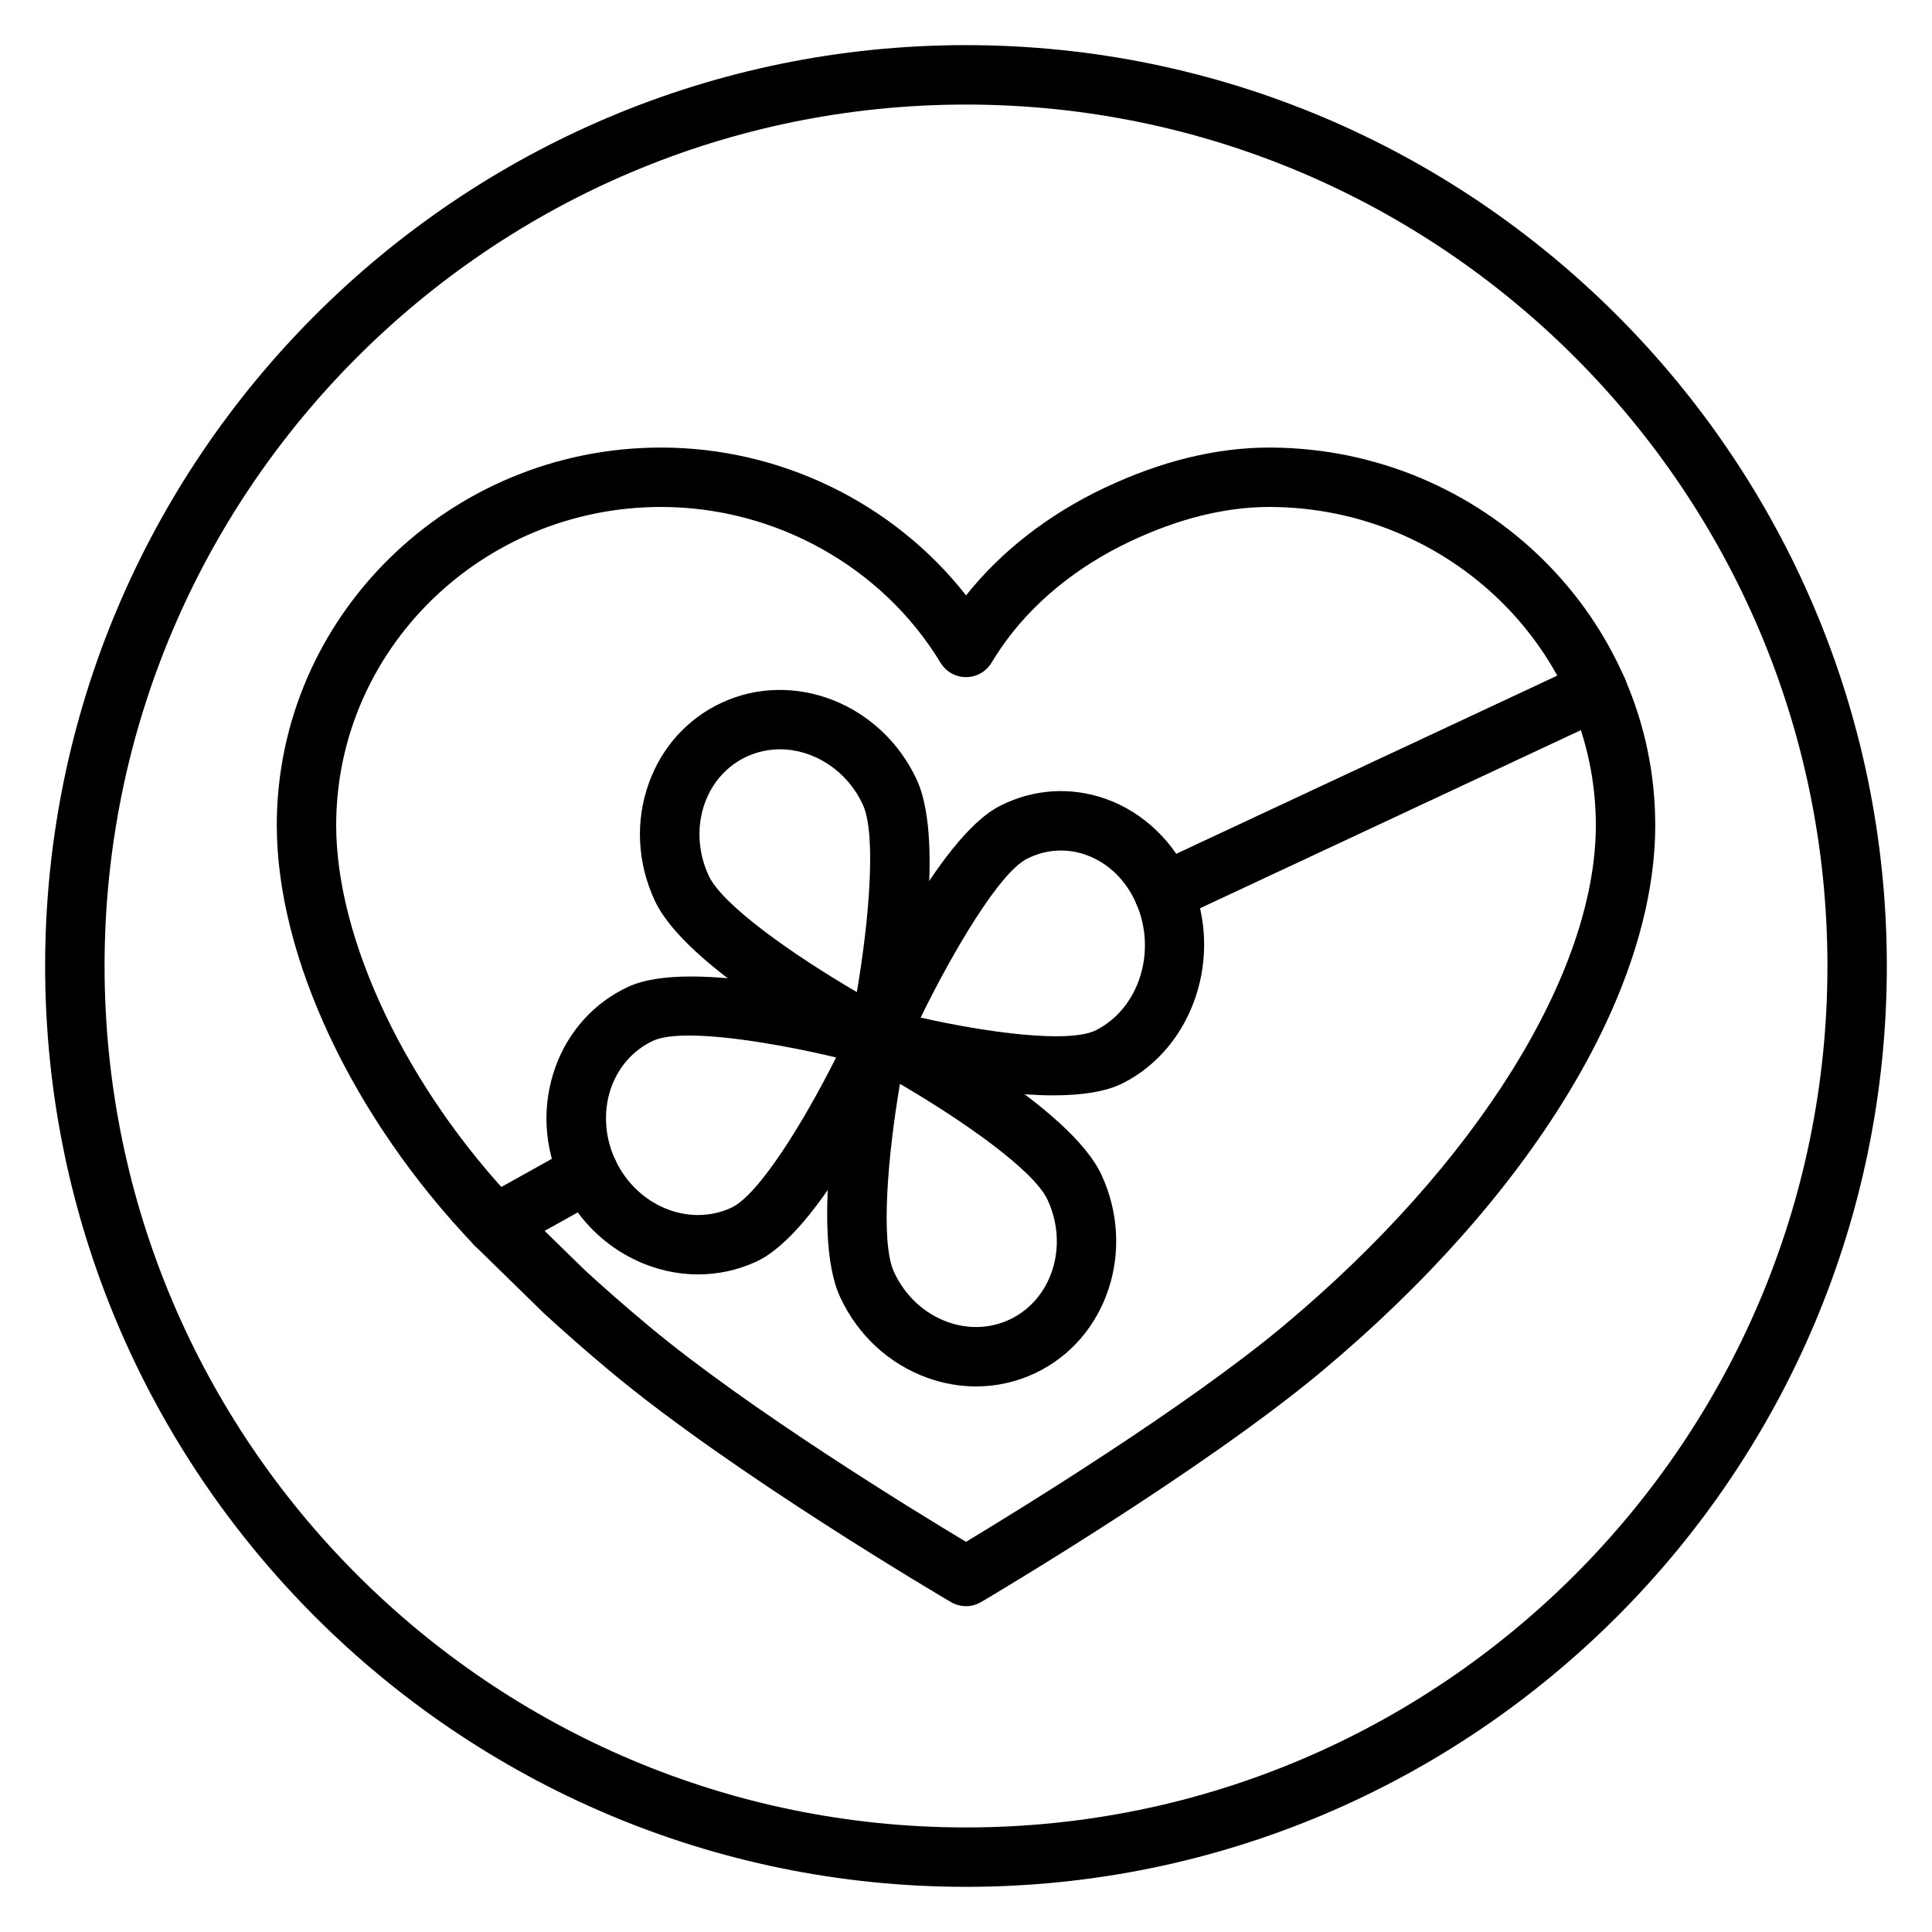
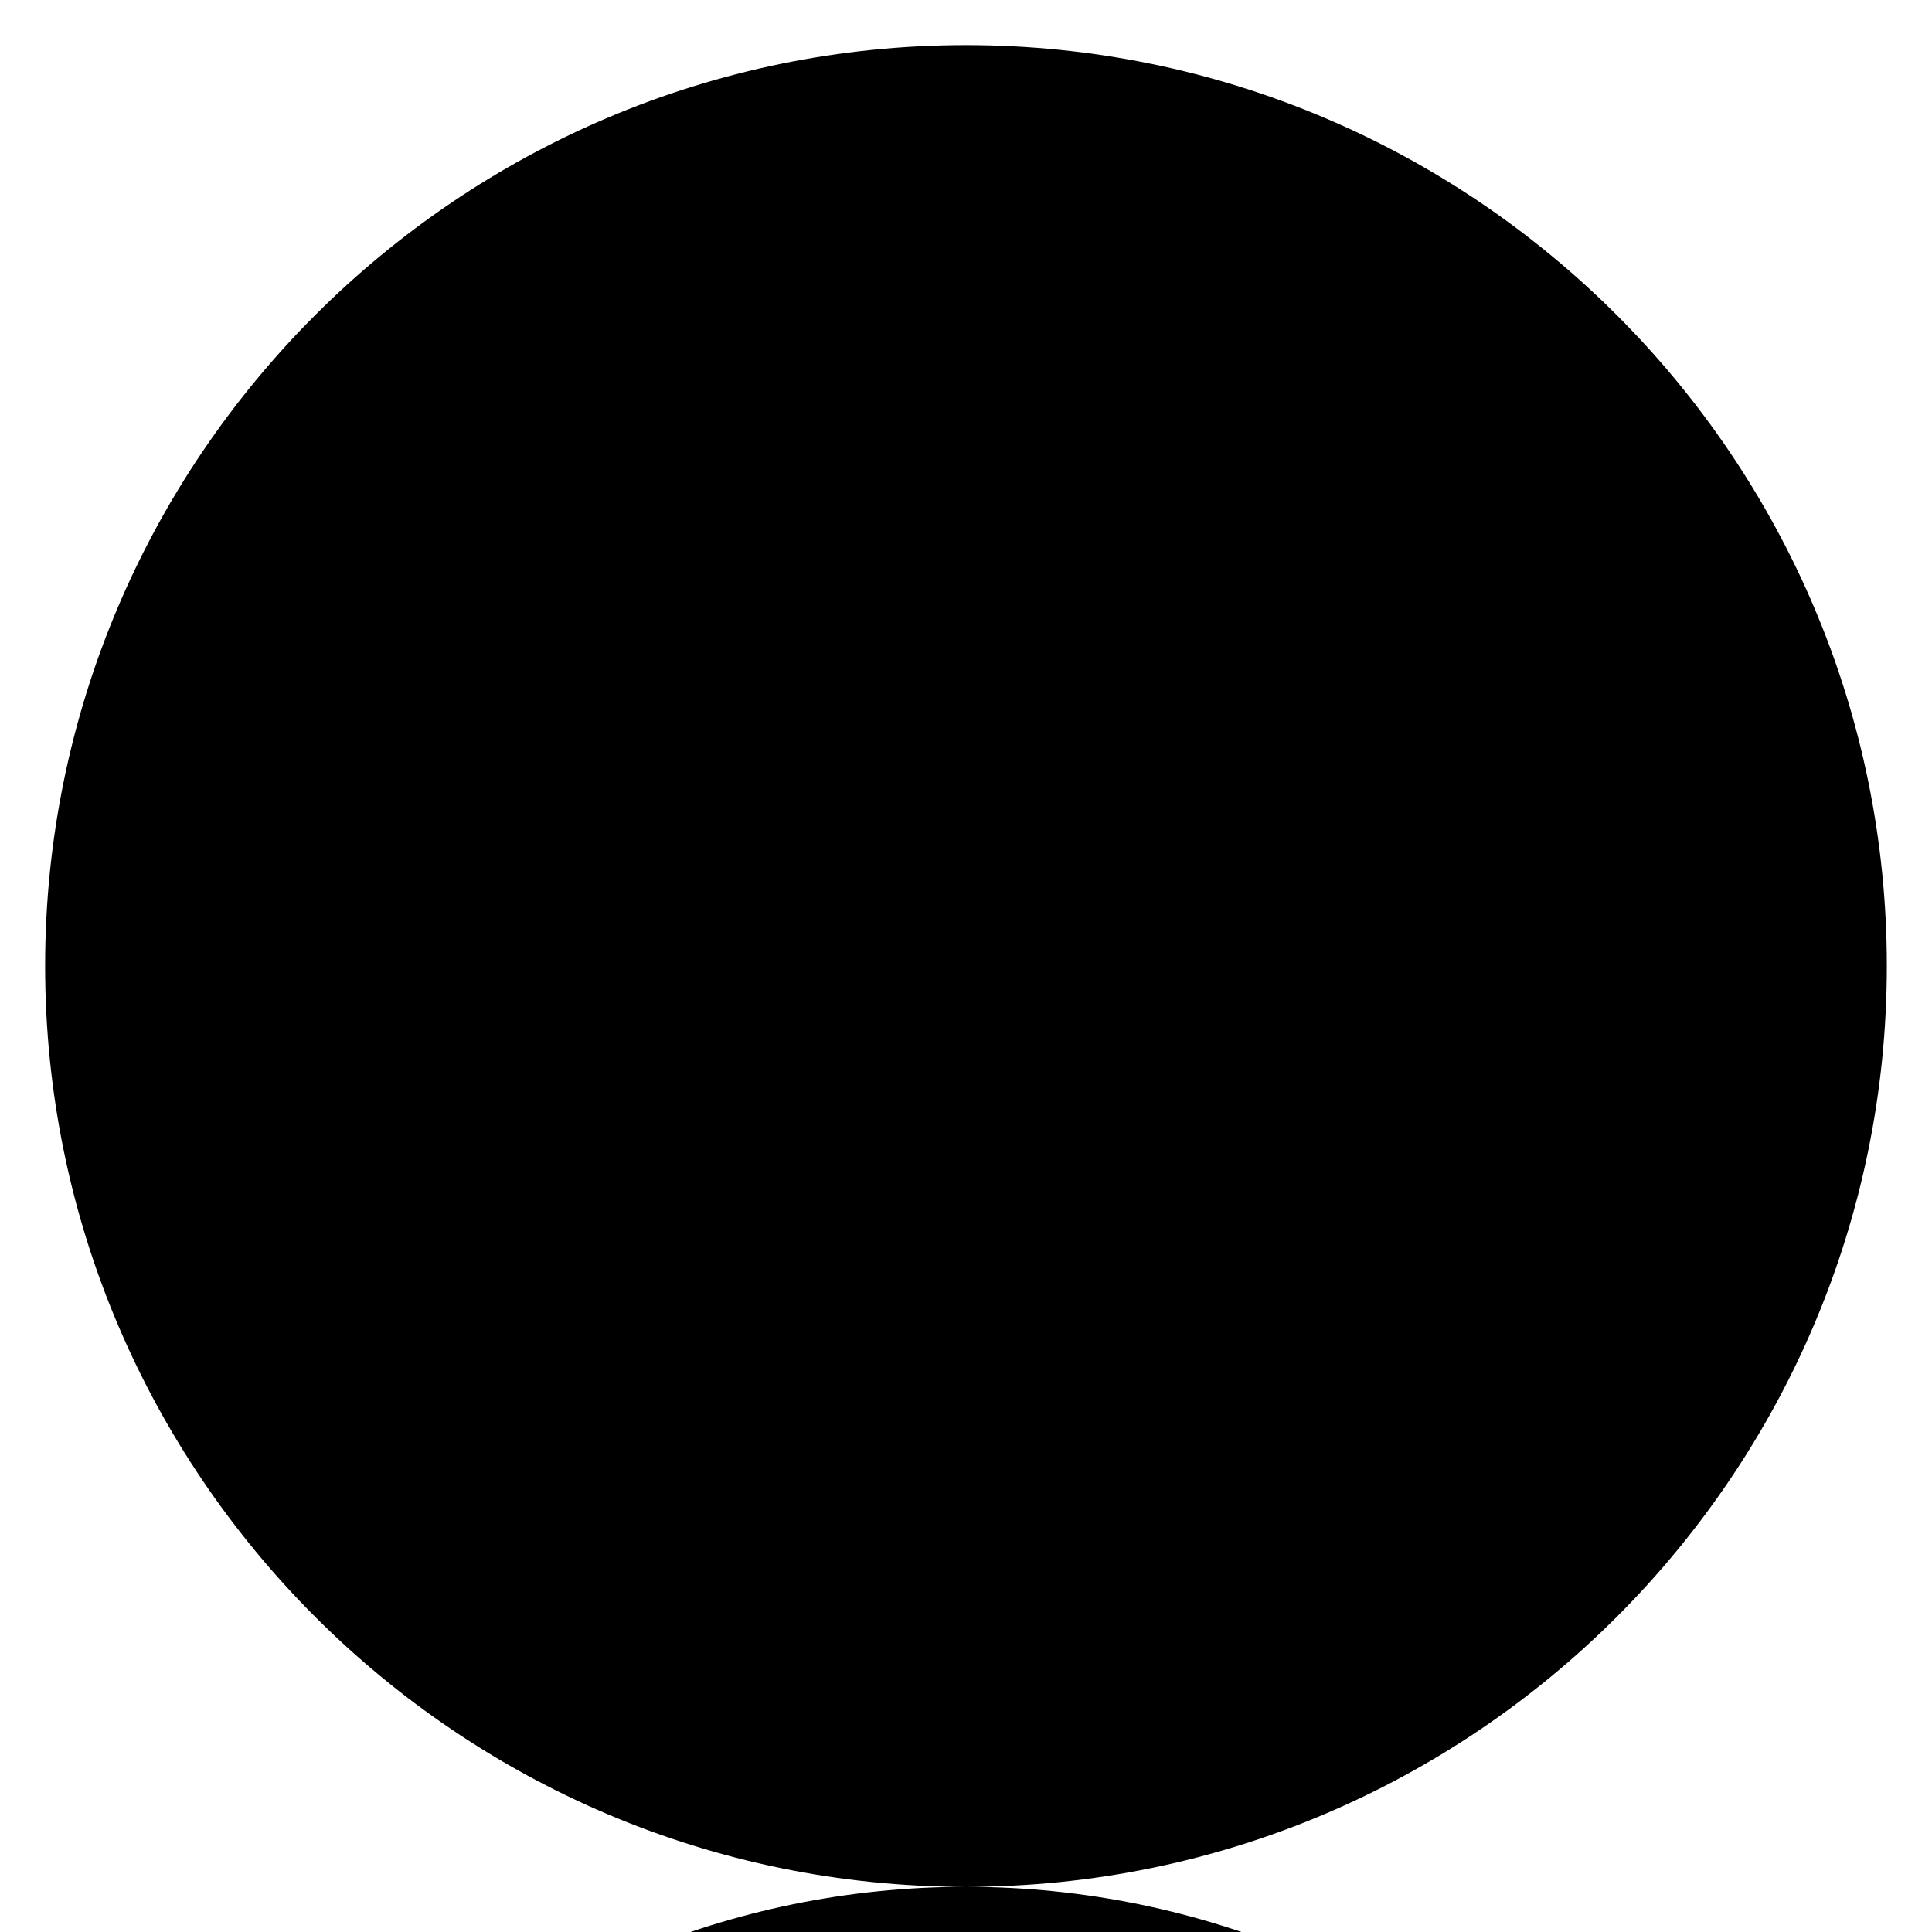
<svg xmlns="http://www.w3.org/2000/svg" fill="#000000" width="800px" height="800px" version="1.1" viewBox="144 144 512 512">
  <g>
-     <path d="m400 644.03c-134.56 0-244.04-109.47-244.04-244.03 0-134.56 109.47-244.04 244.04-244.04 134.56 0 244.03 109.47 244.03 244.03 0 134.56-109.47 244.04-244.03 244.04zm0-472.32c-125.88 0-228.29 102.41-228.29 228.29s102.41 228.29 228.29 228.29 228.29-102.41 228.29-228.29-102.41-228.29-228.29-228.29z" />
+     <path d="m400 644.03c-134.56 0-244.04-109.47-244.04-244.03 0-134.56 109.47-244.04 244.04-244.04 134.56 0 244.03 109.47 244.03 244.03 0 134.56-109.47 244.04-244.03 244.04zc-125.88 0-228.29 102.41-228.29 228.29s102.41 228.29 228.29 228.29 228.29-102.41 228.29-228.29-102.41-228.29-228.29-228.29z" />
    <path d="m400 569.65c-1.379 0-2.754-0.363-3.988-1.082-2.348-1.379-57.84-34.047-90.32-61.176-6.055-5.059-11.98-10.246-17.617-15.422l-18.293-17.883c-32.414-33.934-52.43-76.539-52.43-111.39 0-55.188 45.684-100.09 101.85-100.09 31.699 0 61.691 14.766 80.816 39.176 9.312-11.703 21.867-21.477 36.645-28.473 14.98-7.106 29.691-10.703 43.727-10.703h0.457c56.137 0.316 101.8 45.211 101.81 100.08 0 44.395-33.027 98.488-88.344 144.7-31.824 26.578-87.934 59.773-90.305 61.168-1.238 0.73-2.621 1.098-4.004 1.098zm-80.805-291.3c-47.48 0-86.105 37.832-86.105 84.34 0 30.492 18.793 69.871 47.887 100.32l17.93 17.52c5.277 4.84 11.016 9.867 16.883 14.766 26.59 22.215 70.766 49.238 84.207 57.305 13.52-8.148 58.156-35.531 84.219-57.305 51.008-42.605 82.695-93.422 82.695-132.61-0.004-46.242-38.652-84.074-86.152-84.336h-0.375c-11.688 0-24.129 3.09-36.984 9.184-14.324 6.785-26.113 16.523-34.102 28.152-0.895 1.301-1.746 2.621-2.562 3.973-1.43 2.356-3.984 3.789-6.734 3.789s-5.305-1.438-6.731-3.789c-15.453-25.48-43.836-41.309-74.074-41.309z" />
    <path d="m452.42 388.37c-2.961 0-5.797-1.68-7.137-4.539-1.844-3.938-0.141-8.625 3.797-10.465l114.91-53.73c3.93-1.84 8.621-0.145 10.461 3.793 1.844 3.938 0.141 8.625-3.797 10.465l-114.9 53.734c-1.078 0.504-2.211 0.742-3.332 0.742z" />
    <path d="m275.29 476.33c-2.762 0-5.445-1.457-6.883-4.043-2.117-3.793-0.75-8.594 3.043-10.711l24.645-13.738c3.793-2.113 8.598-0.746 10.711 3.043 2.117 3.793 0.75 8.594-3.043 10.711l-24.645 13.738c-1.215 0.68-2.527 1-3.828 1z" />
-     <path d="m423.15 434.28c-18.945 0-42.477-6.059-48.426-7.68-2.215-0.602-4.059-2.144-5.043-4.219-0.984-2.074-1.016-4.477-0.082-6.574 3.668-8.242 22.801-49.785 39.406-58.242 8.879-4.523 18.91-5.148 28.254-1.773 9.867 3.57 18.027 11.445 22.387 21.605 8.633 20.121 0.562 44.176-17.996 53.625h0.004c-4.656 2.367-11.246 3.258-18.504 3.258zm-35.172-20.609c17.504 3.965 39.422 6.941 46.527 3.312h0.004c11.312-5.758 16.098-20.734 10.672-33.383-2.691-6.262-7.406-10.883-13.281-13.008-5.199-1.883-10.789-1.523-15.75 0.996-7.336 3.742-19.637 24.617-28.172 42.082z" />
    <path d="m329.03 481.73c-14.812 0-29.301-8.84-36.234-23.68-4.707-10.062-5.262-21.211-1.559-31.383 3.453-9.477 10.277-16.984 19.223-21.145 16.988-7.891 60.012 3.531 68.469 5.898 2.211 0.621 4.039 2.172 5.008 4.258 0.973 2.082 0.984 4.484 0.035 6.574-3.617 7.977-22.523 48.176-39.512 56.074-4.981 2.309-10.227 3.402-15.43 3.402zm-2.473-63.301c-4.086 0-7.391 0.414-9.461 1.379-5.125 2.383-9.059 6.731-11.066 12.25-2.223 6.125-1.855 13.164 1.027 19.324 5.707 12.215 19.512 17.898 30.766 12.668 7.356-3.418 19.398-23.145 27.754-39.812-13.074-3.121-28.59-5.809-39.02-5.809z" />
    <path d="m376.75 426.95c-1.262 0-2.527-0.305-3.676-0.91-7.82-4.129-47.25-25.617-55.508-43.273-4.707-10.07-5.258-21.215-1.555-31.387 3.449-9.477 10.273-16.984 19.219-21.141 19.102-8.875 42.285 0.219 51.664 20.273 8.258 17.664-0.59 61.59-2.453 70.219-0.52 2.41-2.133 4.434-4.363 5.477-1.059 0.492-2.195 0.742-3.328 0.742zm-26.047-84.375c-2.996 0-5.996 0.625-8.836 1.945-5.125 2.379-9.055 6.727-11.062 12.246-2.227 6.125-1.859 13.168 1.023 19.332 3.699 7.91 22.836 21.238 39.242 30.812 3.195-18.672 5.258-41.824 1.566-49.723-4.273-9.133-13.066-14.613-21.934-14.613z" />
    <path d="m402.67 511.42c-4.332 0-8.703-0.762-12.941-2.297-10.176-3.684-18.363-11.258-23.059-21.328-8.242-17.664 0.582-61.715 2.438-70.367 0.52-2.41 2.129-4.438 4.359-5.484 2.227-1.047 4.824-0.984 7.004 0.164 7.801 4.106 47.152 25.492 55.398 43.168 9.352 20.062 1.461 43.684-17.598 52.652-4.934 2.324-10.242 3.492-15.602 3.492zm-20.172-80.18c-3.191 18.742-5.25 41.988-1.559 49.902 2.914 6.25 7.941 10.93 14.148 13.184 5.519 1.996 11.375 1.77 16.484-0.637 11.23-5.285 15.727-19.531 10.031-31.75-3.684-7.906-22.75-21.172-39.105-30.699z" />
  </g>
</svg>